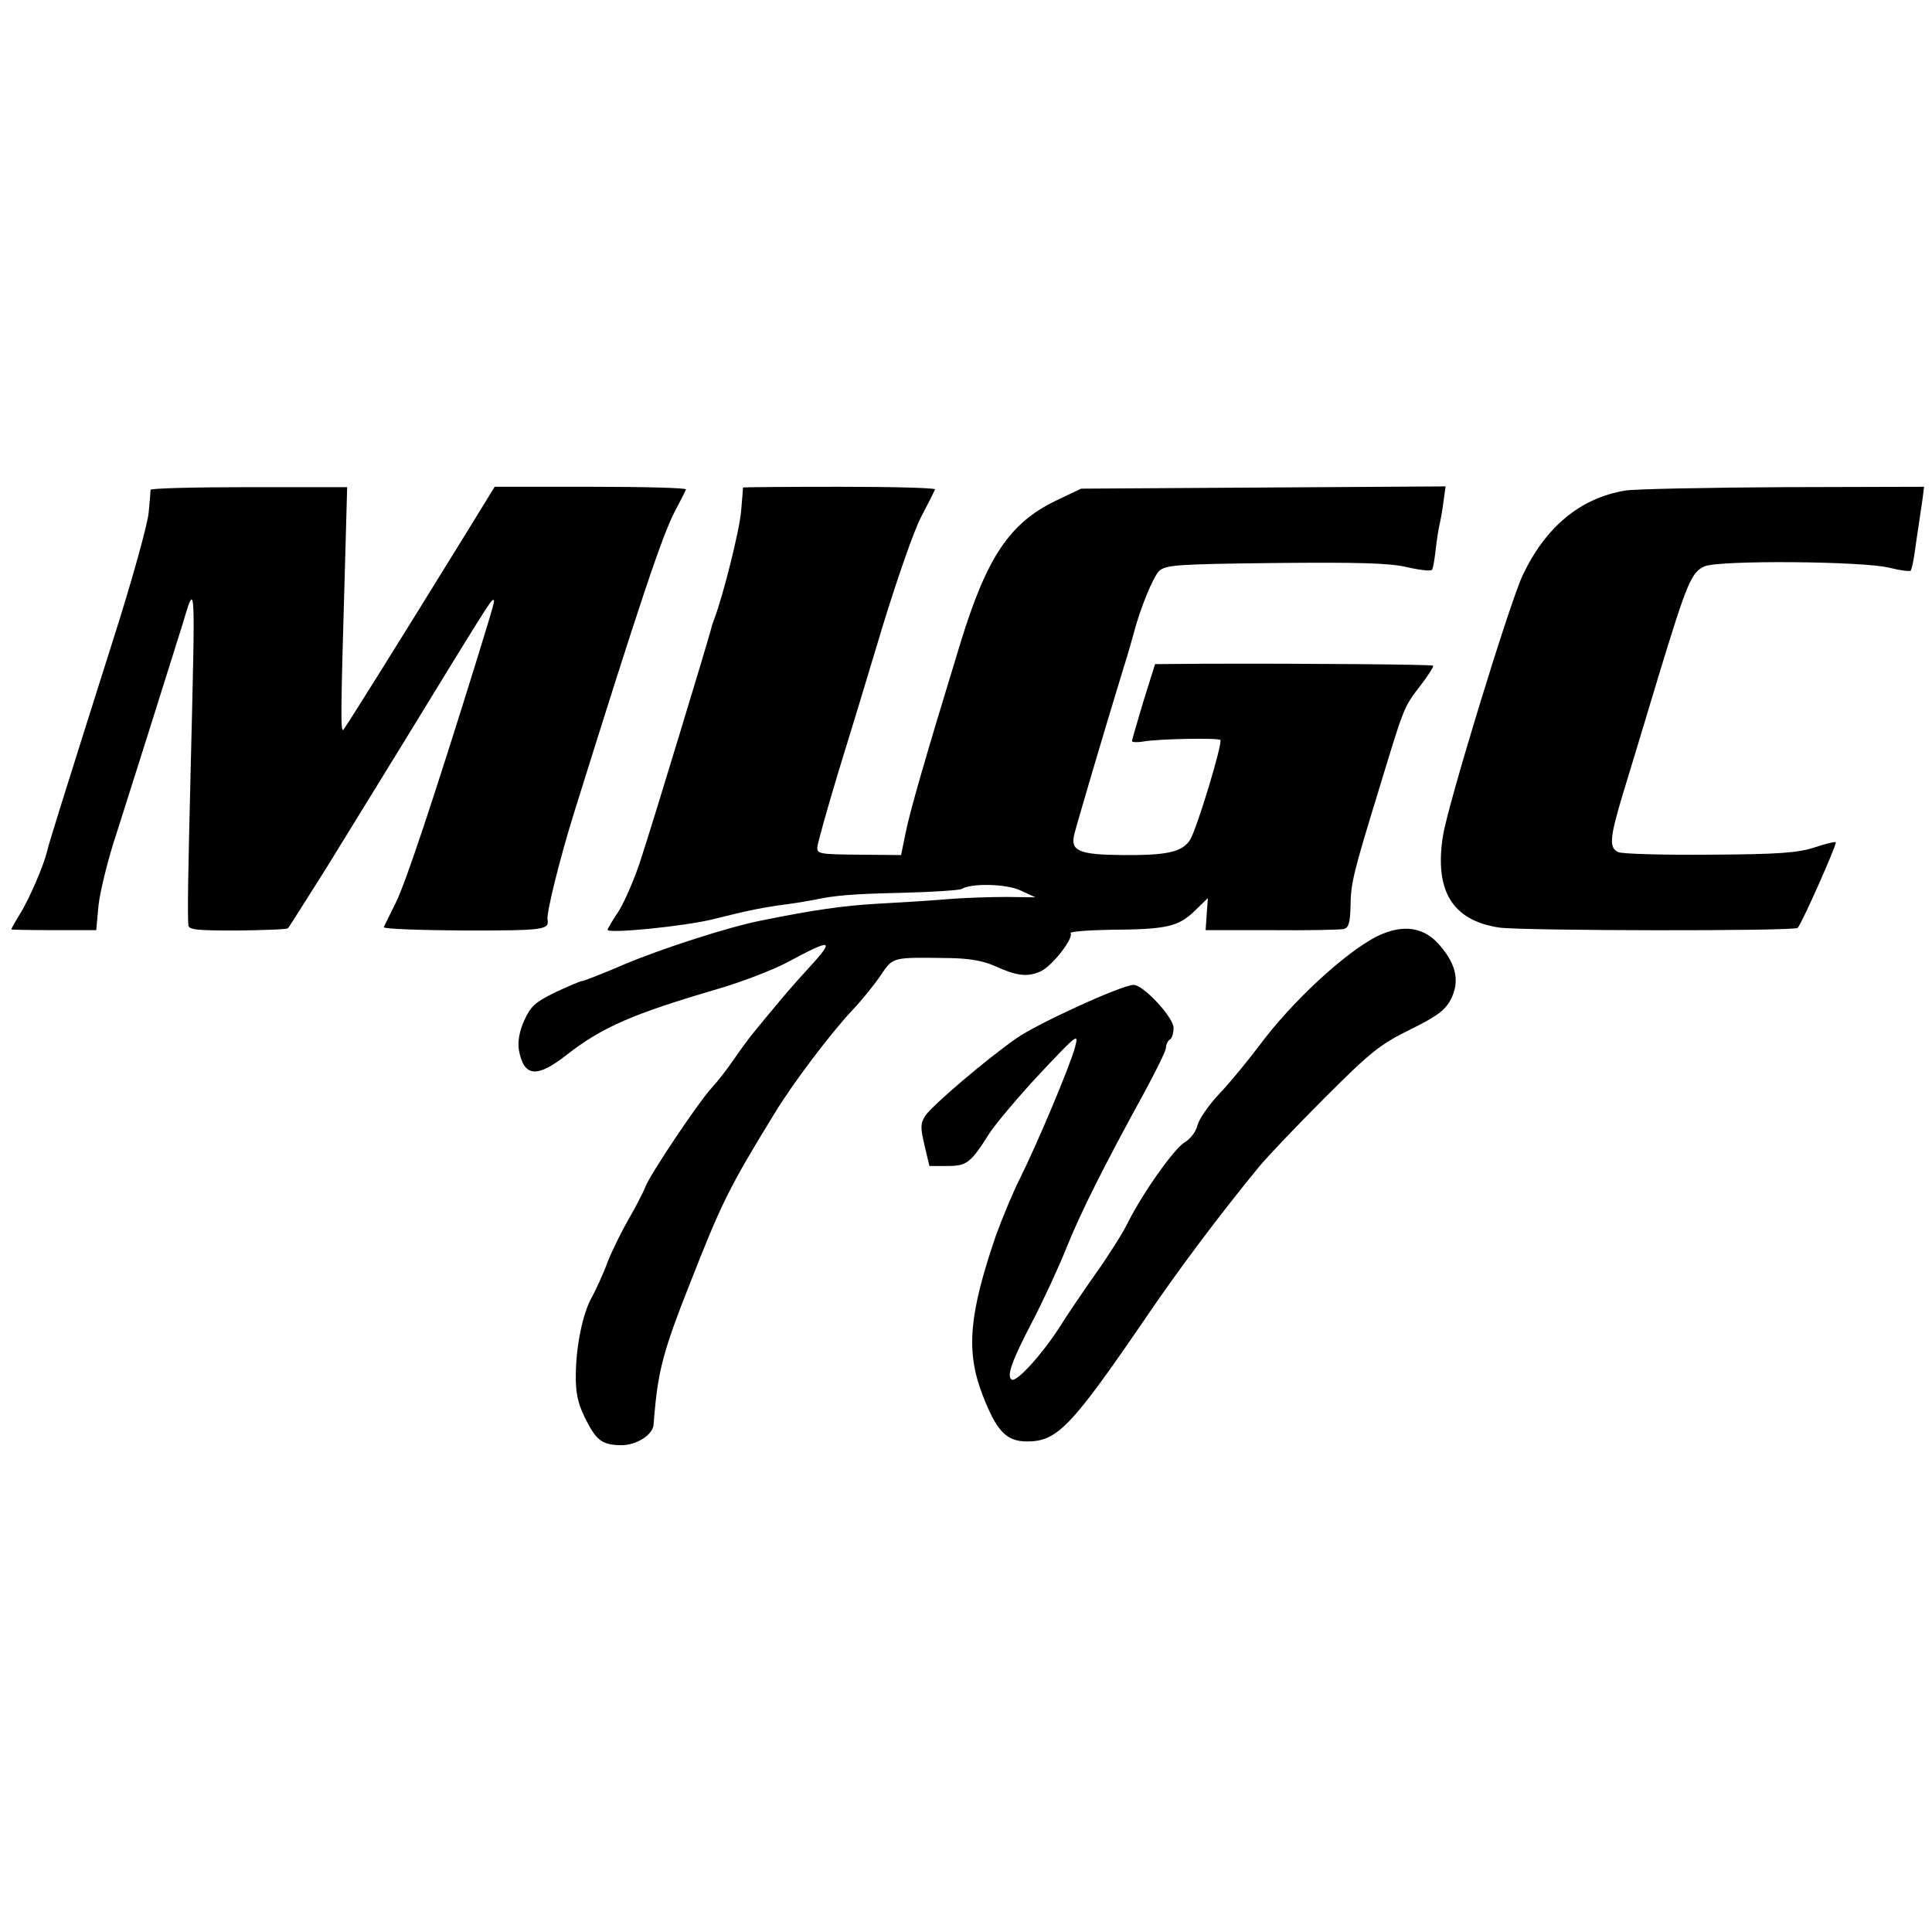
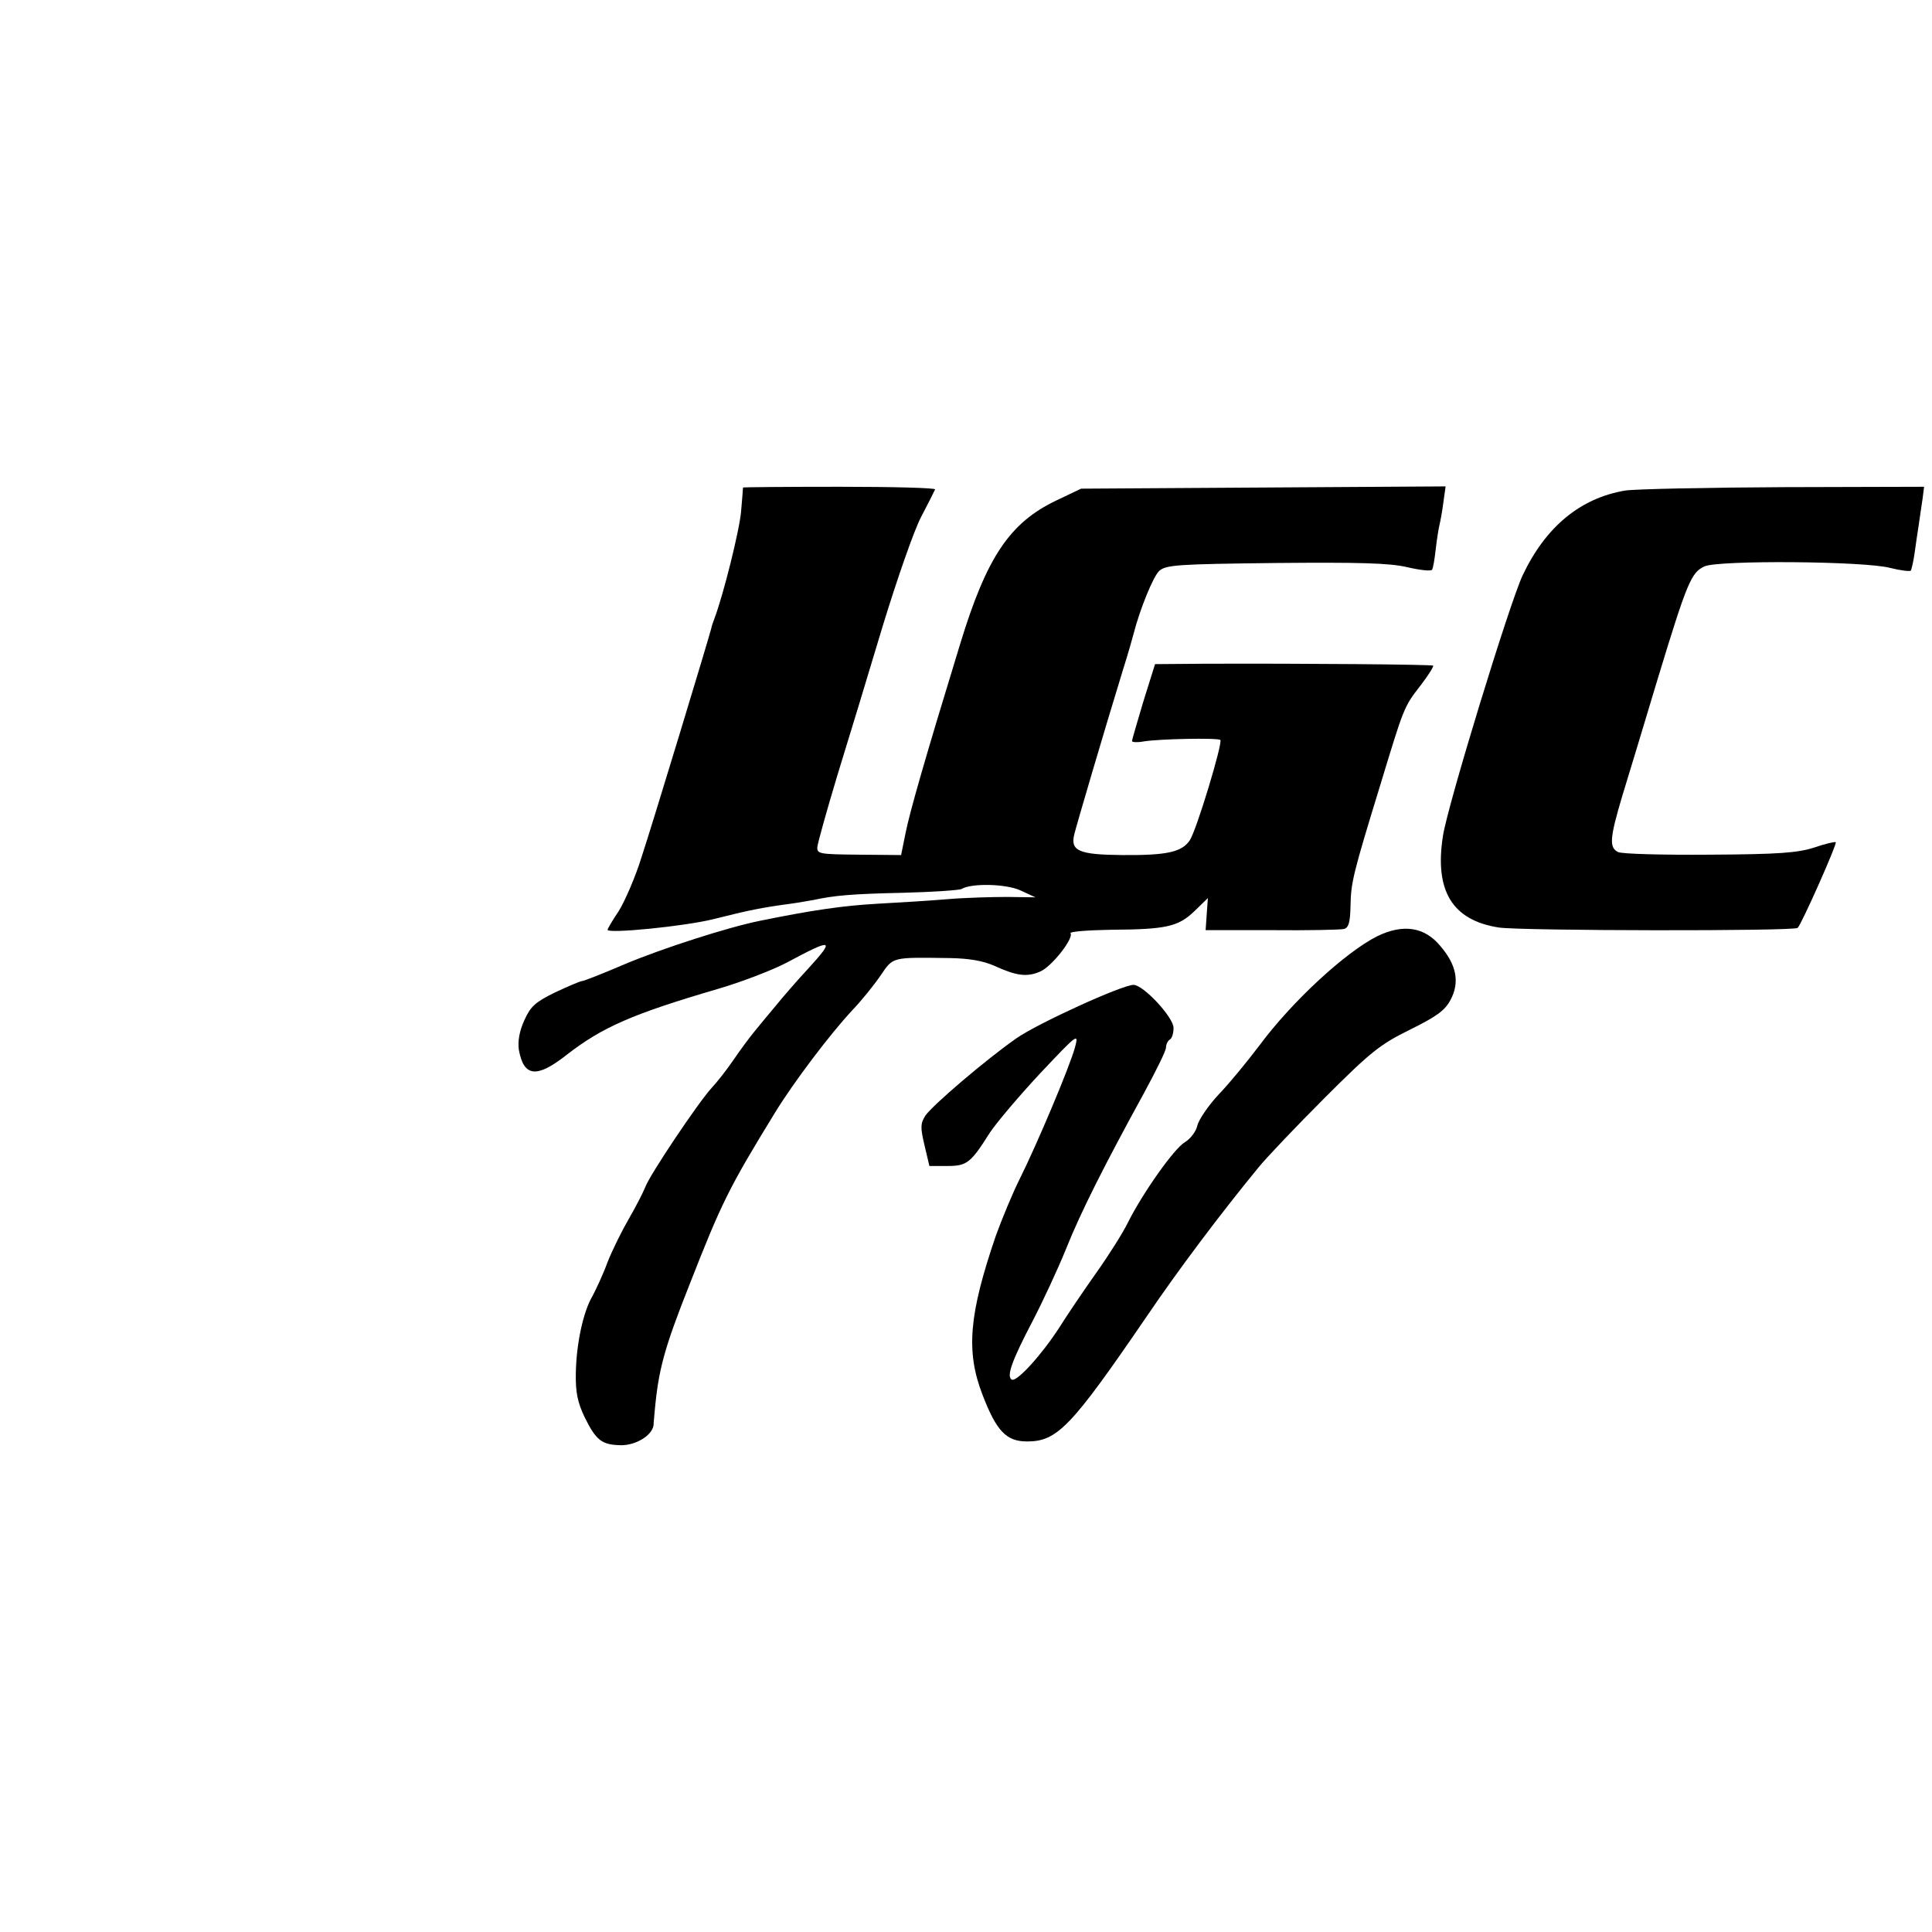
<svg xmlns="http://www.w3.org/2000/svg" version="1.0" width="512pt" height="512pt" viewBox="0 0 512 512" preserveAspectRatio="xMidYMid meet">
  <g transform="translate(0,512) scale(0.1,-0.1)" fill="#000000" stroke="none">
-     <path d="M399 3822 c0 -4 -2 -31 -5 -60 -2 -28 -44 -181 -95 -340 -144 -455 -169 -536 -174 -557 -8 -36 -48 -129 -72 -167 -13 -21 -23 -39 -23 -41 0 -1 51 -2 113 -2 l112 0 6 65 c4 36 25 124 49 195 38 119 122 385 172 545 37 122 36 142 23 -390 -7 -285 -8 -362 -6 -401 1 -13 19 -15 130 -15 71 1 131 3 134 6 3 3 21 32 42 65 21 33 48 76 60 95 12 19 102 166 200 325 224 366 236 385 242 385 5 0 6 2 -47 -170 -111 -357 -185 -580 -211 -632 -16 -32 -30 -61 -32 -65 -1 -5 96 -8 216 -9 209 0 223 2 218 29 -3 19 33 163 70 282 177 567 234 735 267 799 15 28 28 54 30 59 2 4 -111 7 -251 7 l-256 0 -72 -117 c-185 -300 -322 -519 -329 -527 -8 -8 -7 48 5 461 l5 182 -260 0 c-143 0 -260 -3 -261 -7z" />
    <path d="M1969 3828 c0 -2 -2 -30 -5 -63 -4 -49 -47 -222 -71 -285 -3 -8 -7 -19 -8 -25 -7 -28 -158 -526 -185 -607 -16 -52 -44 -116 -60 -142 -17 -25 -30 -48 -30 -50 0 -11 203 9 280 28 95 24 130 31 205 41 22 3 49 8 61 10 56 12 100 16 236 19 80 2 151 7 156 10 26 16 119 14 157 -4 l39 -18 -75 1 c-41 0 -112 -2 -159 -6 -47 -4 -130 -9 -185 -12 -88 -5 -168 -16 -310 -45 -85 -17 -259 -73 -359 -115 -58 -25 -109 -45 -114 -45 -4 0 -37 -14 -71 -30 -53 -26 -65 -37 -82 -75 -13 -29 -17 -55 -14 -77 13 -72 47 -76 126 -14 95 74 175 109 404 176 61 18 142 49 180 69 123 66 130 64 54 -19 -28 -30 -65 -73 -82 -94 -18 -21 -44 -53 -58 -70 -14 -17 -39 -51 -56 -76 -17 -25 -43 -58 -57 -73 -35 -38 -164 -230 -176 -263 -6 -15 -25 -52 -43 -83 -18 -31 -44 -83 -57 -116 -12 -33 -31 -73 -40 -90 -25 -42 -43 -129 -44 -205 -1 -50 5 -77 23 -115 31 -63 46 -74 97 -75 40 0 82 26 86 53 0 7 2 23 3 37 10 110 25 166 92 335 85 217 104 256 226 455 50 82 148 211 205 272 24 25 58 67 75 92 35 51 28 49 185 47 50 -1 86 -7 116 -20 59 -27 87 -31 122 -16 30 12 90 88 81 102 -3 4 45 8 106 9 148 1 179 8 222 49 l36 35 -3 -42 -3 -43 175 0 c96 -1 182 1 191 3 13 3 17 17 18 60 1 63 6 84 79 322 63 207 62 206 107 264 20 26 35 50 33 52 -4 3 -328 6 -610 5 l-127 -1 -31 -99 c-16 -54 -30 -101 -30 -105 0 -3 14 -4 30 -1 41 7 198 10 204 4 7 -7 -63 -239 -81 -266 -21 -31 -60 -40 -179 -39 -115 1 -138 11 -127 55 6 25 79 273 129 436 14 44 26 87 28 95 17 66 52 152 68 167 18 16 48 18 308 21 221 2 302 0 349 -11 34 -8 63 -11 66 -7 3 4 7 29 10 56 3 27 8 56 10 64 2 8 7 34 10 58 l6 43 -483 -3 -483 -3 -65 -31 c-124 -59 -185 -150 -255 -379 -95 -310 -134 -447 -145 -502 l-12 -59 -111 1 c-105 1 -112 2 -111 20 1 11 25 97 53 190 29 94 83 271 120 395 38 124 83 254 102 290 19 36 35 68 37 73 2 4 -111 7 -252 7 -141 0 -256 -1 -257 -2z" />
    <path d="M4307 3820 c-119 -20 -211 -96 -272 -225 -35 -75 -198 -607 -211 -690 -23 -146 25 -224 148 -243 60 -9 783 -10 792 -1 11 11 105 223 101 227 -2 2 -28 -4 -57 -14 -44 -14 -92 -18 -278 -19 -124 -1 -233 2 -242 7 -24 12 -22 37 11 148 16 52 59 194 95 314 77 253 88 279 123 295 37 17 425 14 492 -4 28 -7 53 -10 55 -7 2 4 7 25 10 47 3 22 8 56 11 75 3 19 7 50 10 68 l4 32 -372 -1 c-205 -1 -394 -5 -420 -9z" />
    <path d="M3650 2639 c-84 -42 -226 -173 -312 -289 -31 -41 -79 -100 -108 -130 -28 -30 -53 -67 -57 -83 -3 -15 -18 -35 -33 -44 -28 -16 -112 -135 -151 -213 -12 -25 -49 -84 -83 -132 -34 -48 -78 -113 -98 -145 -47 -73 -114 -147 -127 -139 -14 9 0 49 56 156 27 52 67 138 88 190 39 98 104 226 206 412 32 59 59 113 59 122 0 8 5 18 10 21 6 3 10 17 10 31 0 28 -80 114 -106 114 -30 0 -254 -102 -311 -142 -80 -56 -222 -177 -241 -205 -13 -21 -13 -31 -2 -78 l13 -55 47 0 c52 0 62 7 113 88 18 27 78 98 134 158 99 105 102 107 92 69 -14 -52 -102 -260 -147 -350 -19 -38 -47 -106 -63 -150 -71 -208 -80 -306 -35 -422 37 -96 63 -123 118 -123 80 0 117 39 316 330 84 124 196 273 297 396 22 27 101 110 176 185 121 121 146 141 225 180 71 35 93 51 108 79 25 47 16 93 -27 143 -42 51 -99 59 -167 26z" />
  </g>
</svg>